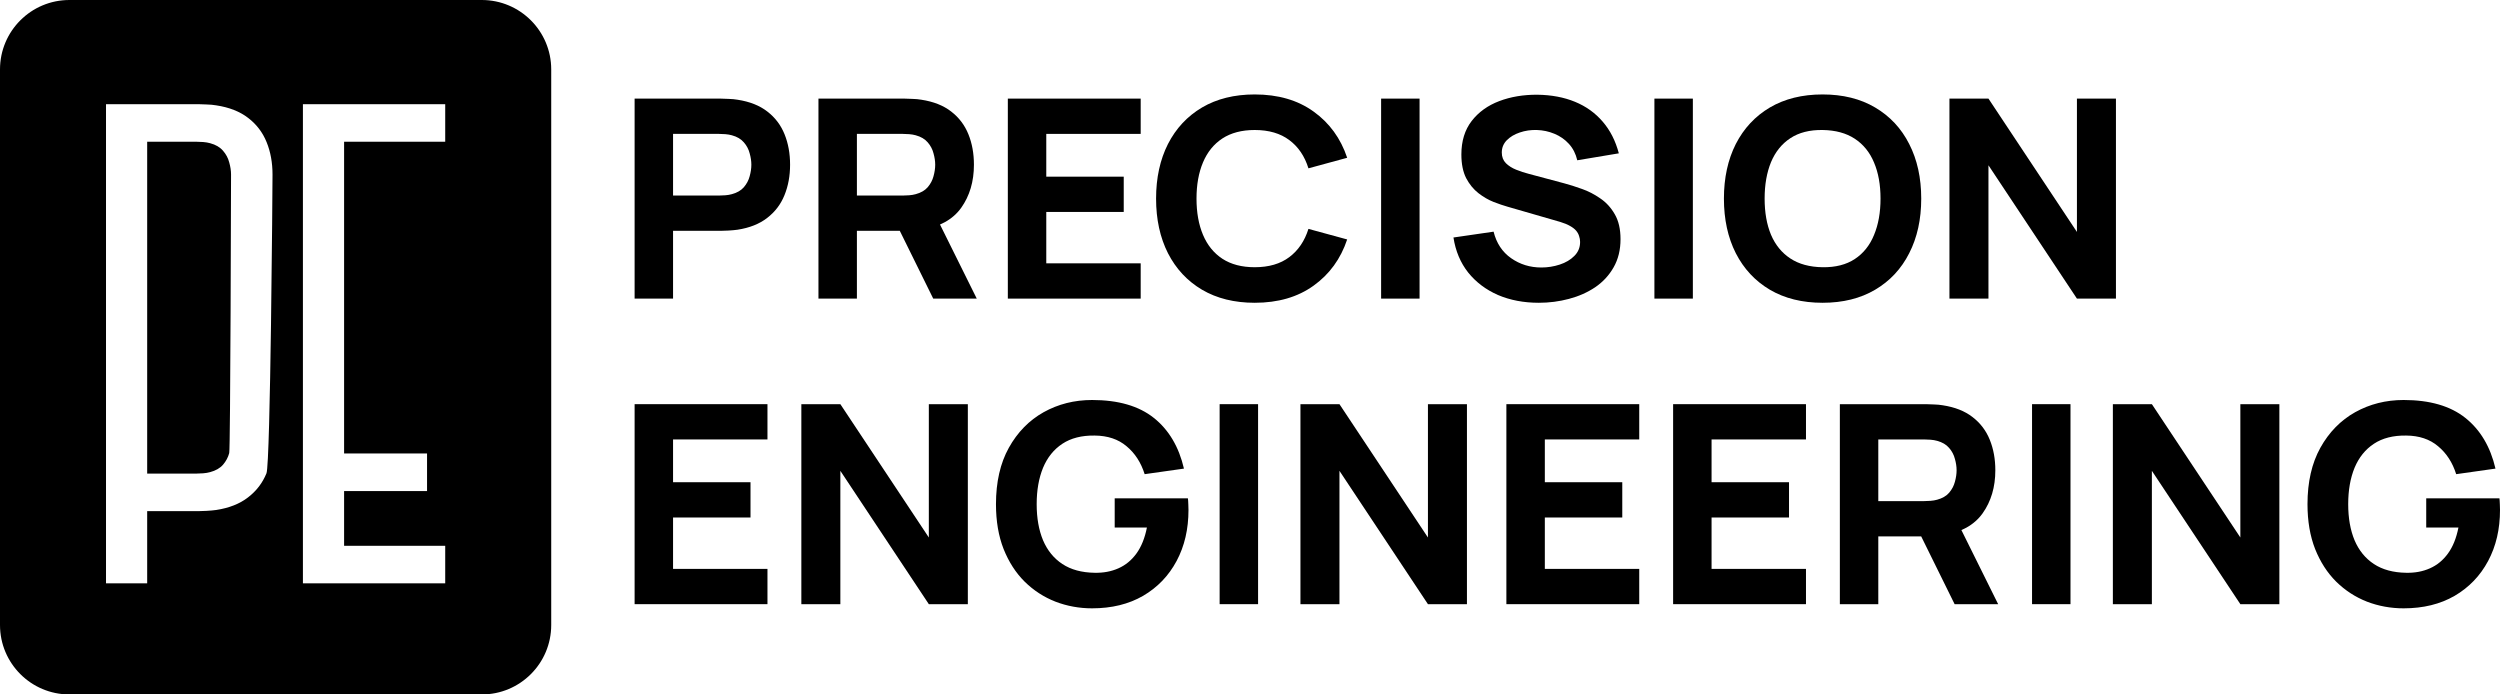
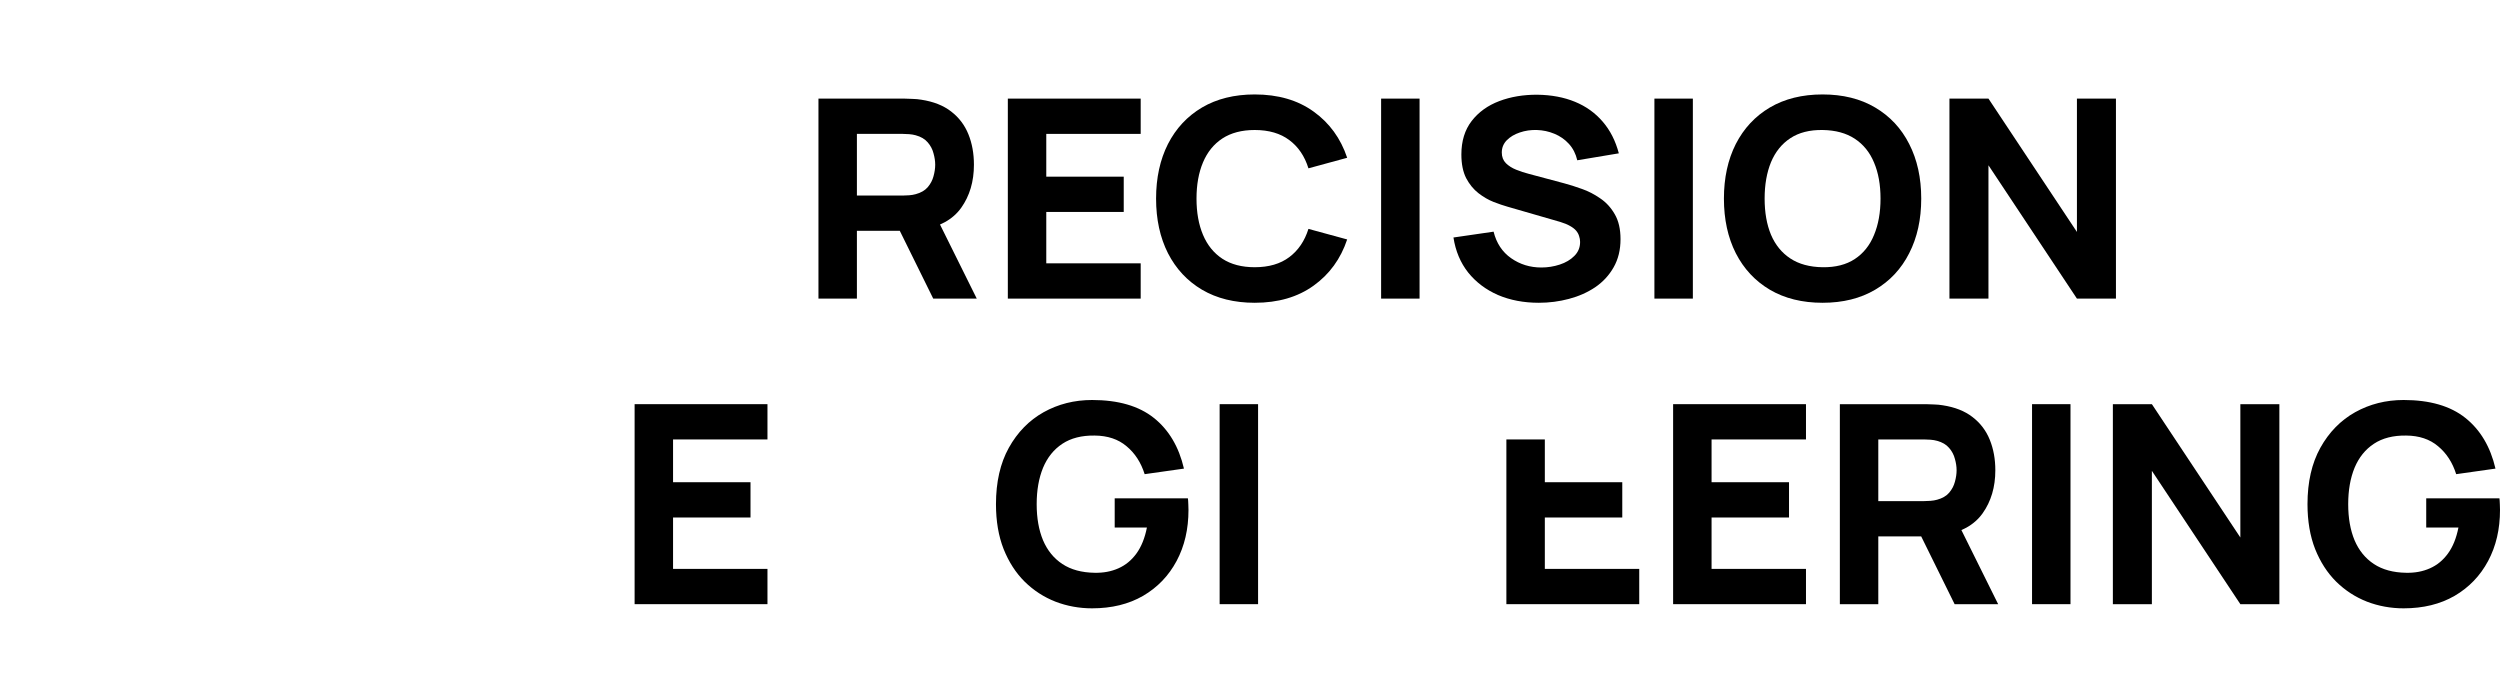
<svg xmlns="http://www.w3.org/2000/svg" width="360" height="100" viewBox="0 0 360 100" fill="none">
-   <path fill-rule="evenodd" clip-rule="evenodd" d="M10 0C4.477 0 0 4.477 0 10V90C0 95.523 4.477 100 10 100H69.376C74.899 100 79.376 95.523 79.376 90V10C79.376 4.477 74.899 0 69.376 0H10ZM15.265 15V84H21.194V73.607H28.518C28.809 73.607 29.216 73.593 29.739 73.565C30.262 73.536 30.727 73.494 31.134 73.437C32.994 73.153 34.52 72.55 35.712 71.627C36.918 70.704 37.805 69.547 38.371 68.155C38.953 66.75 39.243 26.855 39.243 25.137C39.243 23.419 38.96 21.865 38.393 20.473C37.827 19.068 36.94 17.903 35.734 16.981C34.542 16.058 33.009 15.454 31.134 15.17C30.727 15.099 30.262 15.057 29.739 15.043C29.23 15.014 28.824 15 28.518 15H15.265ZM28.257 68.198H21.194V20.409H28.257C28.562 20.409 28.896 20.424 29.26 20.452C29.623 20.48 29.957 20.537 30.262 20.622C31.062 20.835 31.679 21.197 32.115 21.708C32.551 22.205 32.849 22.766 33.009 23.391C33.183 24.001 33.271 24.583 33.271 25.137C33.271 25.691 33.183 64.613 33.009 65.238C32.849 65.848 32.551 66.409 32.115 66.92C31.679 67.417 31.062 67.772 30.262 67.985C29.957 68.07 29.623 68.127 29.26 68.155C28.896 68.184 28.562 68.198 28.257 68.198ZM43.62 15V84H64.111V78.591H49.55V70.711H61.495V65.302H49.55V20.409H64.111V15H43.62Z" fill="black" />
-   <path d="M91.384 43V14.2H103.758C104.043 14.2 104.423 14.213 104.898 14.24C105.386 14.253 105.821 14.293 106.201 14.36C107.951 14.627 109.382 15.193 110.495 16.06C111.621 16.927 112.449 18.02 112.978 19.34C113.507 20.647 113.772 22.107 113.772 23.72C113.772 25.333 113.5 26.8 112.958 28.12C112.429 29.427 111.601 30.513 110.475 31.38C109.362 32.247 107.937 32.813 106.201 33.08C105.821 33.133 105.386 33.173 104.898 33.2C104.41 33.227 104.03 33.24 103.758 33.24H96.92V43H91.384ZM96.92 28.16H103.514C103.799 28.16 104.111 28.147 104.45 28.12C104.789 28.093 105.102 28.04 105.386 27.96C106.133 27.76 106.709 27.427 107.116 26.96C107.524 26.48 107.802 25.953 107.951 25.38C108.114 24.793 108.195 24.24 108.195 23.72C108.195 23.2 108.114 22.653 107.951 22.08C107.802 21.493 107.524 20.967 107.116 20.5C106.709 20.02 106.133 19.68 105.386 19.48C105.102 19.4 104.789 19.347 104.45 19.32C104.111 19.293 103.799 19.28 103.514 19.28H96.92V28.16Z" fill="black" />
  <path d="M117.858 43V14.2H130.233C130.518 14.2 130.898 14.213 131.373 14.24C131.861 14.253 132.295 14.293 132.675 14.36C134.425 14.627 135.857 15.193 136.97 16.06C138.096 16.927 138.923 18.02 139.453 19.34C139.982 20.647 140.246 22.107 140.246 23.72C140.246 26.133 139.636 28.2 138.415 29.92C137.193 31.627 135.28 32.68 132.675 33.08L130.233 33.24H123.394V43H117.858ZM134.385 43L128.605 31.28L134.303 30.2L140.653 43H134.385ZM123.394 28.16H129.989C130.273 28.16 130.586 28.147 130.925 28.12C131.264 28.093 131.576 28.04 131.861 27.96C132.607 27.76 133.184 27.427 133.591 26.96C133.998 26.48 134.276 25.953 134.425 25.38C134.588 24.793 134.67 24.24 134.67 23.72C134.67 23.2 134.588 22.653 134.425 22.08C134.276 21.493 133.998 20.967 133.591 20.5C133.184 20.02 132.607 19.68 131.861 19.48C131.576 19.4 131.264 19.347 130.925 19.32C130.586 19.293 130.273 19.28 129.989 19.28H123.394V28.16Z" fill="black" />
  <path d="M145.128 43V14.2H164.259V19.28H150.664V25.44H161.817V30.52H150.664V37.92H164.259V43H145.128Z" fill="black" />
  <path d="M180.682 43.6C177.751 43.6 175.221 42.973 173.091 41.72C170.974 40.467 169.339 38.713 168.186 36.46C167.046 34.207 166.476 31.587 166.476 28.6C166.476 25.613 167.046 22.993 168.186 20.74C169.339 18.487 170.974 16.733 173.091 15.48C175.221 14.227 177.751 13.6 180.682 13.6C184.047 13.6 186.869 14.42 189.149 16.06C191.442 17.7 193.057 19.92 193.993 22.72L188.416 24.24C187.873 22.493 186.958 21.14 185.669 20.18C184.38 19.207 182.717 18.72 180.682 18.72C178.823 18.72 177.27 19.127 176.021 19.94C174.787 20.753 173.857 21.9 173.233 23.38C172.609 24.86 172.297 26.6 172.297 28.6C172.297 30.6 172.609 32.34 173.233 33.82C173.857 35.3 174.787 36.447 176.021 37.26C177.27 38.073 178.823 38.48 180.682 38.48C182.717 38.48 184.38 37.993 185.669 37.02C186.958 36.047 187.873 34.693 188.416 32.96L193.993 34.48C193.057 37.28 191.442 39.5 189.149 41.14C186.869 42.78 184.047 43.6 180.682 43.6Z" fill="black" />
  <path d="M198.881 43V14.2H204.417V43H198.881Z" fill="black" />
  <path d="M221.591 43.6C219.42 43.6 217.459 43.227 215.709 42.48C213.972 41.72 212.541 40.64 211.415 39.24C210.302 37.827 209.596 36.147 209.298 34.2L215.078 33.36C215.485 35.013 216.326 36.287 217.602 37.18C218.877 38.073 220.329 38.52 221.957 38.52C222.866 38.52 223.748 38.38 224.603 38.1C225.458 37.82 226.157 37.407 226.699 36.86C227.256 36.313 227.534 35.64 227.534 34.84C227.534 34.547 227.486 34.267 227.391 34C227.31 33.72 227.168 33.46 226.964 33.22C226.761 32.98 226.469 32.753 226.089 32.54C225.723 32.327 225.254 32.133 224.685 31.96L217.073 29.76C216.503 29.6 215.838 29.373 215.078 29.08C214.332 28.787 213.606 28.367 212.9 27.82C212.195 27.273 211.604 26.553 211.13 25.66C210.668 24.753 210.438 23.613 210.438 22.24C210.438 20.307 210.933 18.7 211.923 17.42C212.914 16.14 214.237 15.187 215.892 14.56C217.547 13.933 219.379 13.627 221.387 13.64C223.409 13.667 225.214 14.007 226.801 14.66C228.389 15.313 229.718 16.267 230.79 17.52C231.862 18.76 232.636 20.28 233.111 22.08L227.127 23.08C226.91 22.147 226.51 21.36 225.926 20.72C225.343 20.08 224.644 19.593 223.83 19.26C223.029 18.927 222.188 18.747 221.306 18.72C220.438 18.693 219.617 18.813 218.843 19.08C218.083 19.333 217.459 19.707 216.971 20.2C216.496 20.693 216.258 21.28 216.258 21.96C216.258 22.587 216.455 23.1 216.849 23.5C217.242 23.887 217.737 24.2 218.334 24.44C218.931 24.68 219.542 24.88 220.166 25.04L225.254 26.4C226.014 26.6 226.856 26.867 227.778 27.2C228.701 27.52 229.583 27.973 230.424 28.56C231.279 29.133 231.978 29.893 232.52 30.84C233.077 31.787 233.355 32.987 233.355 34.44C233.355 35.987 233.022 37.34 232.358 38.5C231.706 39.647 230.824 40.6 229.712 41.36C228.599 42.107 227.337 42.667 225.926 43.04C224.528 43.413 223.083 43.6 221.591 43.6Z" fill="black" />
  <path d="M238.235 43V14.2H243.771V43H238.235Z" fill="black" />
  <path d="M262.451 43.6C259.52 43.6 256.99 42.973 254.859 41.72C252.743 40.467 251.108 38.713 249.954 36.46C248.815 34.207 248.245 31.587 248.245 28.6C248.245 25.613 248.815 22.993 249.954 20.74C251.108 18.487 252.743 16.733 254.859 15.48C256.99 14.227 259.52 13.6 262.451 13.6C265.382 13.6 267.906 14.227 270.022 15.48C272.152 16.733 273.787 18.487 274.927 20.74C276.081 22.993 276.657 25.613 276.657 28.6C276.657 31.587 276.081 34.207 274.927 36.46C273.787 38.713 272.152 40.467 270.022 41.72C267.906 42.973 265.382 43.6 262.451 43.6ZM262.451 38.48C264.31 38.507 265.857 38.113 267.091 37.3C268.326 36.487 269.249 35.333 269.859 33.84C270.484 32.347 270.796 30.6 270.796 28.6C270.796 26.6 270.484 24.867 269.859 23.4C269.249 21.933 268.326 20.793 267.091 19.98C265.857 19.167 264.31 18.747 262.451 18.72C260.592 18.693 259.045 19.087 257.811 19.9C256.576 20.713 255.646 21.867 255.022 23.36C254.412 24.853 254.106 26.6 254.106 28.6C254.106 30.6 254.412 32.333 255.022 33.8C255.646 35.267 256.576 36.407 257.811 37.22C259.045 38.033 260.592 38.453 262.451 38.48Z" fill="black" />
  <path d="M280.72 43V14.2H286.338L299.078 33.4V14.2H304.696V43H299.078L286.338 23.8V43H280.72Z" fill="black" />
  <path d="M91.384 87V58.2H110.515V63.28H96.92V69.44H108.073V74.52H96.92V81.92H110.515V87H91.384Z" fill="black" />
-   <path d="M115.394 87V58.2H121.011L133.752 77.4V58.2H139.369V87H133.752L121.011 67.8V87H115.394Z" fill="black" />
  <path d="M157.26 87.6C155.415 87.6 153.658 87.28 151.989 86.64C150.32 85.987 148.841 85.027 147.552 83.76C146.276 82.493 145.265 80.927 144.519 79.06C143.786 77.193 143.42 75.04 143.42 72.6C143.42 69.413 144.037 66.707 145.272 64.48C146.52 62.24 148.189 60.533 150.279 59.36C152.382 58.187 154.709 57.6 157.26 57.6C161.032 57.6 163.997 58.46 166.154 60.18C168.312 61.9 169.757 64.333 170.489 67.48L164.831 68.28C164.302 66.6 163.434 65.26 162.226 64.26C161.032 63.247 159.499 62.733 157.626 62.72C155.767 62.693 154.221 63.087 152.986 63.9C151.751 64.713 150.822 65.867 150.198 67.36C149.587 68.853 149.282 70.6 149.282 72.6C149.282 74.6 149.587 76.333 150.198 77.8C150.822 79.267 151.751 80.407 152.986 81.22C154.221 82.033 155.767 82.453 157.626 82.48C158.888 82.507 160.028 82.293 161.046 81.84C162.077 81.387 162.945 80.673 163.651 79.7C164.356 78.727 164.858 77.48 165.157 75.96H160.516V71.76H171.059C171.086 71.933 171.107 72.24 171.12 72.68C171.134 73.12 171.141 73.373 171.141 73.44C171.141 76.2 170.571 78.647 169.431 80.78C168.291 82.913 166.683 84.587 164.607 85.8C162.531 87 160.082 87.6 157.26 87.6Z" fill="black" />
  <path d="M175.627 87V58.2H181.163V87H175.627Z" fill="black" />
-   <path d="M187.264 87V58.2H192.882L205.623 77.4V58.2H211.24V87H205.623L192.882 67.8V87H187.264Z" fill="black" />
-   <path d="M216.919 87V58.2H236.051V63.28H222.455V69.44H233.608V74.52H222.455V81.92H236.051V87H216.919Z" fill="black" />
+   <path d="M216.919 87V58.2V63.28H222.455V69.44H233.608V74.52H222.455V81.92H236.051V87H216.919Z" fill="black" />
  <path d="M240.929 87V58.2H260.061V63.28H246.465V69.44H257.618V74.52H246.465V81.92H260.061V87H240.929Z" fill="black" />
  <path d="M264.939 87V58.2H277.313C277.598 58.2 277.978 58.213 278.453 58.24C278.942 58.253 279.376 58.293 279.756 58.36C281.506 58.627 282.937 59.193 284.05 60.06C285.176 60.927 286.004 62.02 286.533 63.34C287.062 64.647 287.327 66.107 287.327 67.72C287.327 70.133 286.716 72.2 285.495 73.92C284.274 75.627 282.361 76.68 279.756 77.08L277.313 77.24H270.475V87H264.939ZM281.465 87L275.685 75.28L281.384 74.2L287.734 87H281.465ZM270.475 72.16H277.069C277.354 72.16 277.666 72.147 278.005 72.12C278.344 72.093 278.657 72.04 278.942 71.96C279.688 71.76 280.264 71.427 280.671 70.96C281.079 70.48 281.357 69.953 281.506 69.38C281.669 68.793 281.75 68.24 281.75 67.72C281.75 67.2 281.669 66.653 281.506 66.08C281.357 65.493 281.079 64.967 280.671 64.5C280.264 64.02 279.688 63.68 278.942 63.48C278.657 63.4 278.344 63.347 278.005 63.32C277.666 63.293 277.354 63.28 277.069 63.28H270.475V72.16Z" fill="black" />
  <path d="M292.615 87V58.2H298.151V87H292.615Z" fill="black" />
  <path d="M304.253 87V58.2H309.87L322.611 77.4V58.2H328.229V87H322.611L309.87 67.8V87H304.253Z" fill="black" />
  <path d="M346.119 87.6C344.274 87.6 342.517 87.28 340.848 86.64C339.179 85.987 337.7 85.027 336.411 83.76C335.136 82.493 334.125 80.927 333.378 79.06C332.646 77.193 332.279 75.04 332.279 72.6C332.279 69.413 332.897 66.707 334.132 64.48C335.38 62.24 337.049 60.533 339.138 59.36C341.241 58.187 343.568 57.6 346.119 57.6C349.891 57.6 352.856 58.46 355.013 60.18C357.171 61.9 358.616 64.333 359.349 67.48L353.691 68.28C353.161 66.6 352.293 65.26 351.085 64.26C349.891 63.247 348.358 62.733 346.486 62.72C344.627 62.693 343.08 63.087 341.845 63.9C340.61 64.713 339.681 65.867 339.057 67.36C338.446 68.853 338.141 70.6 338.141 72.6C338.141 74.6 338.446 76.333 339.057 77.8C339.681 79.267 340.61 80.407 341.845 81.22C343.08 82.033 344.627 82.453 346.486 82.48C347.748 82.507 348.887 82.293 349.905 81.84C350.936 81.387 351.805 80.673 352.51 79.7C353.216 78.727 353.718 77.48 354.016 75.96H349.376V71.76H359.918C359.946 71.933 359.966 72.24 359.98 72.68C359.993 73.12 360 73.373 360 73.44C360 76.2 359.43 78.647 358.29 80.78C357.15 82.913 355.543 84.587 353.467 85.8C351.391 87 348.942 87.6 346.119 87.6Z" fill="black" />
</svg>